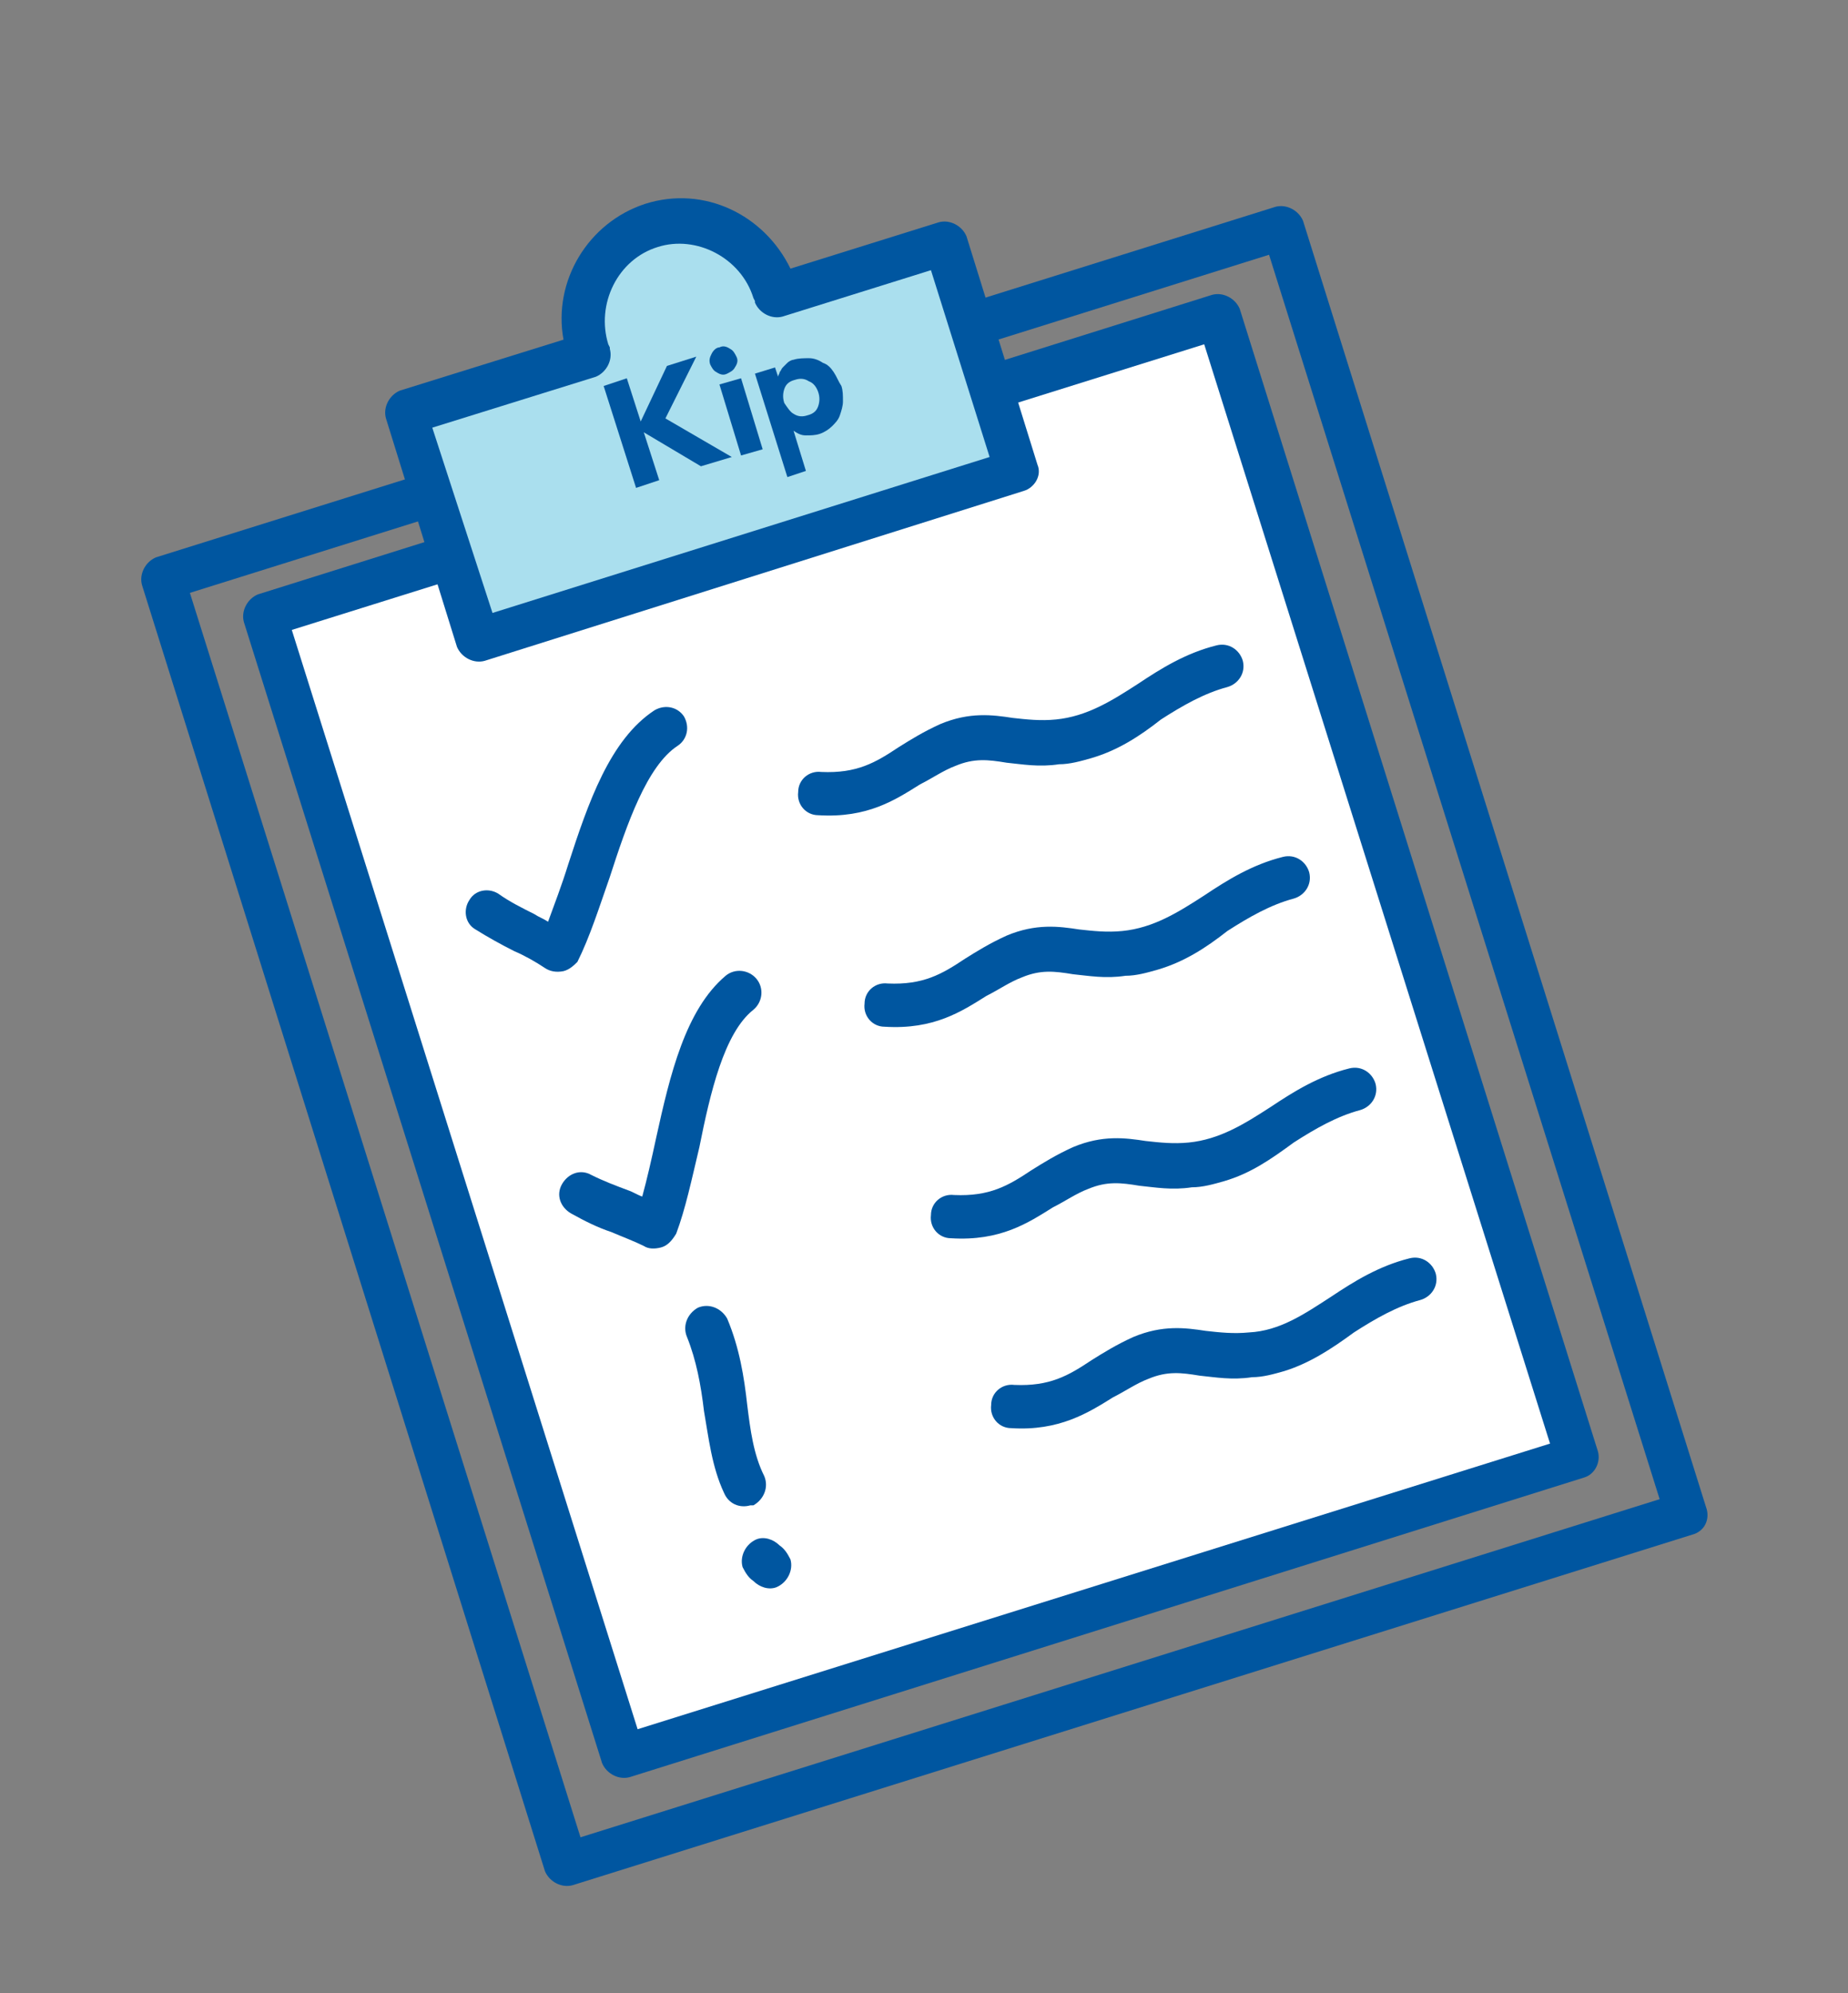
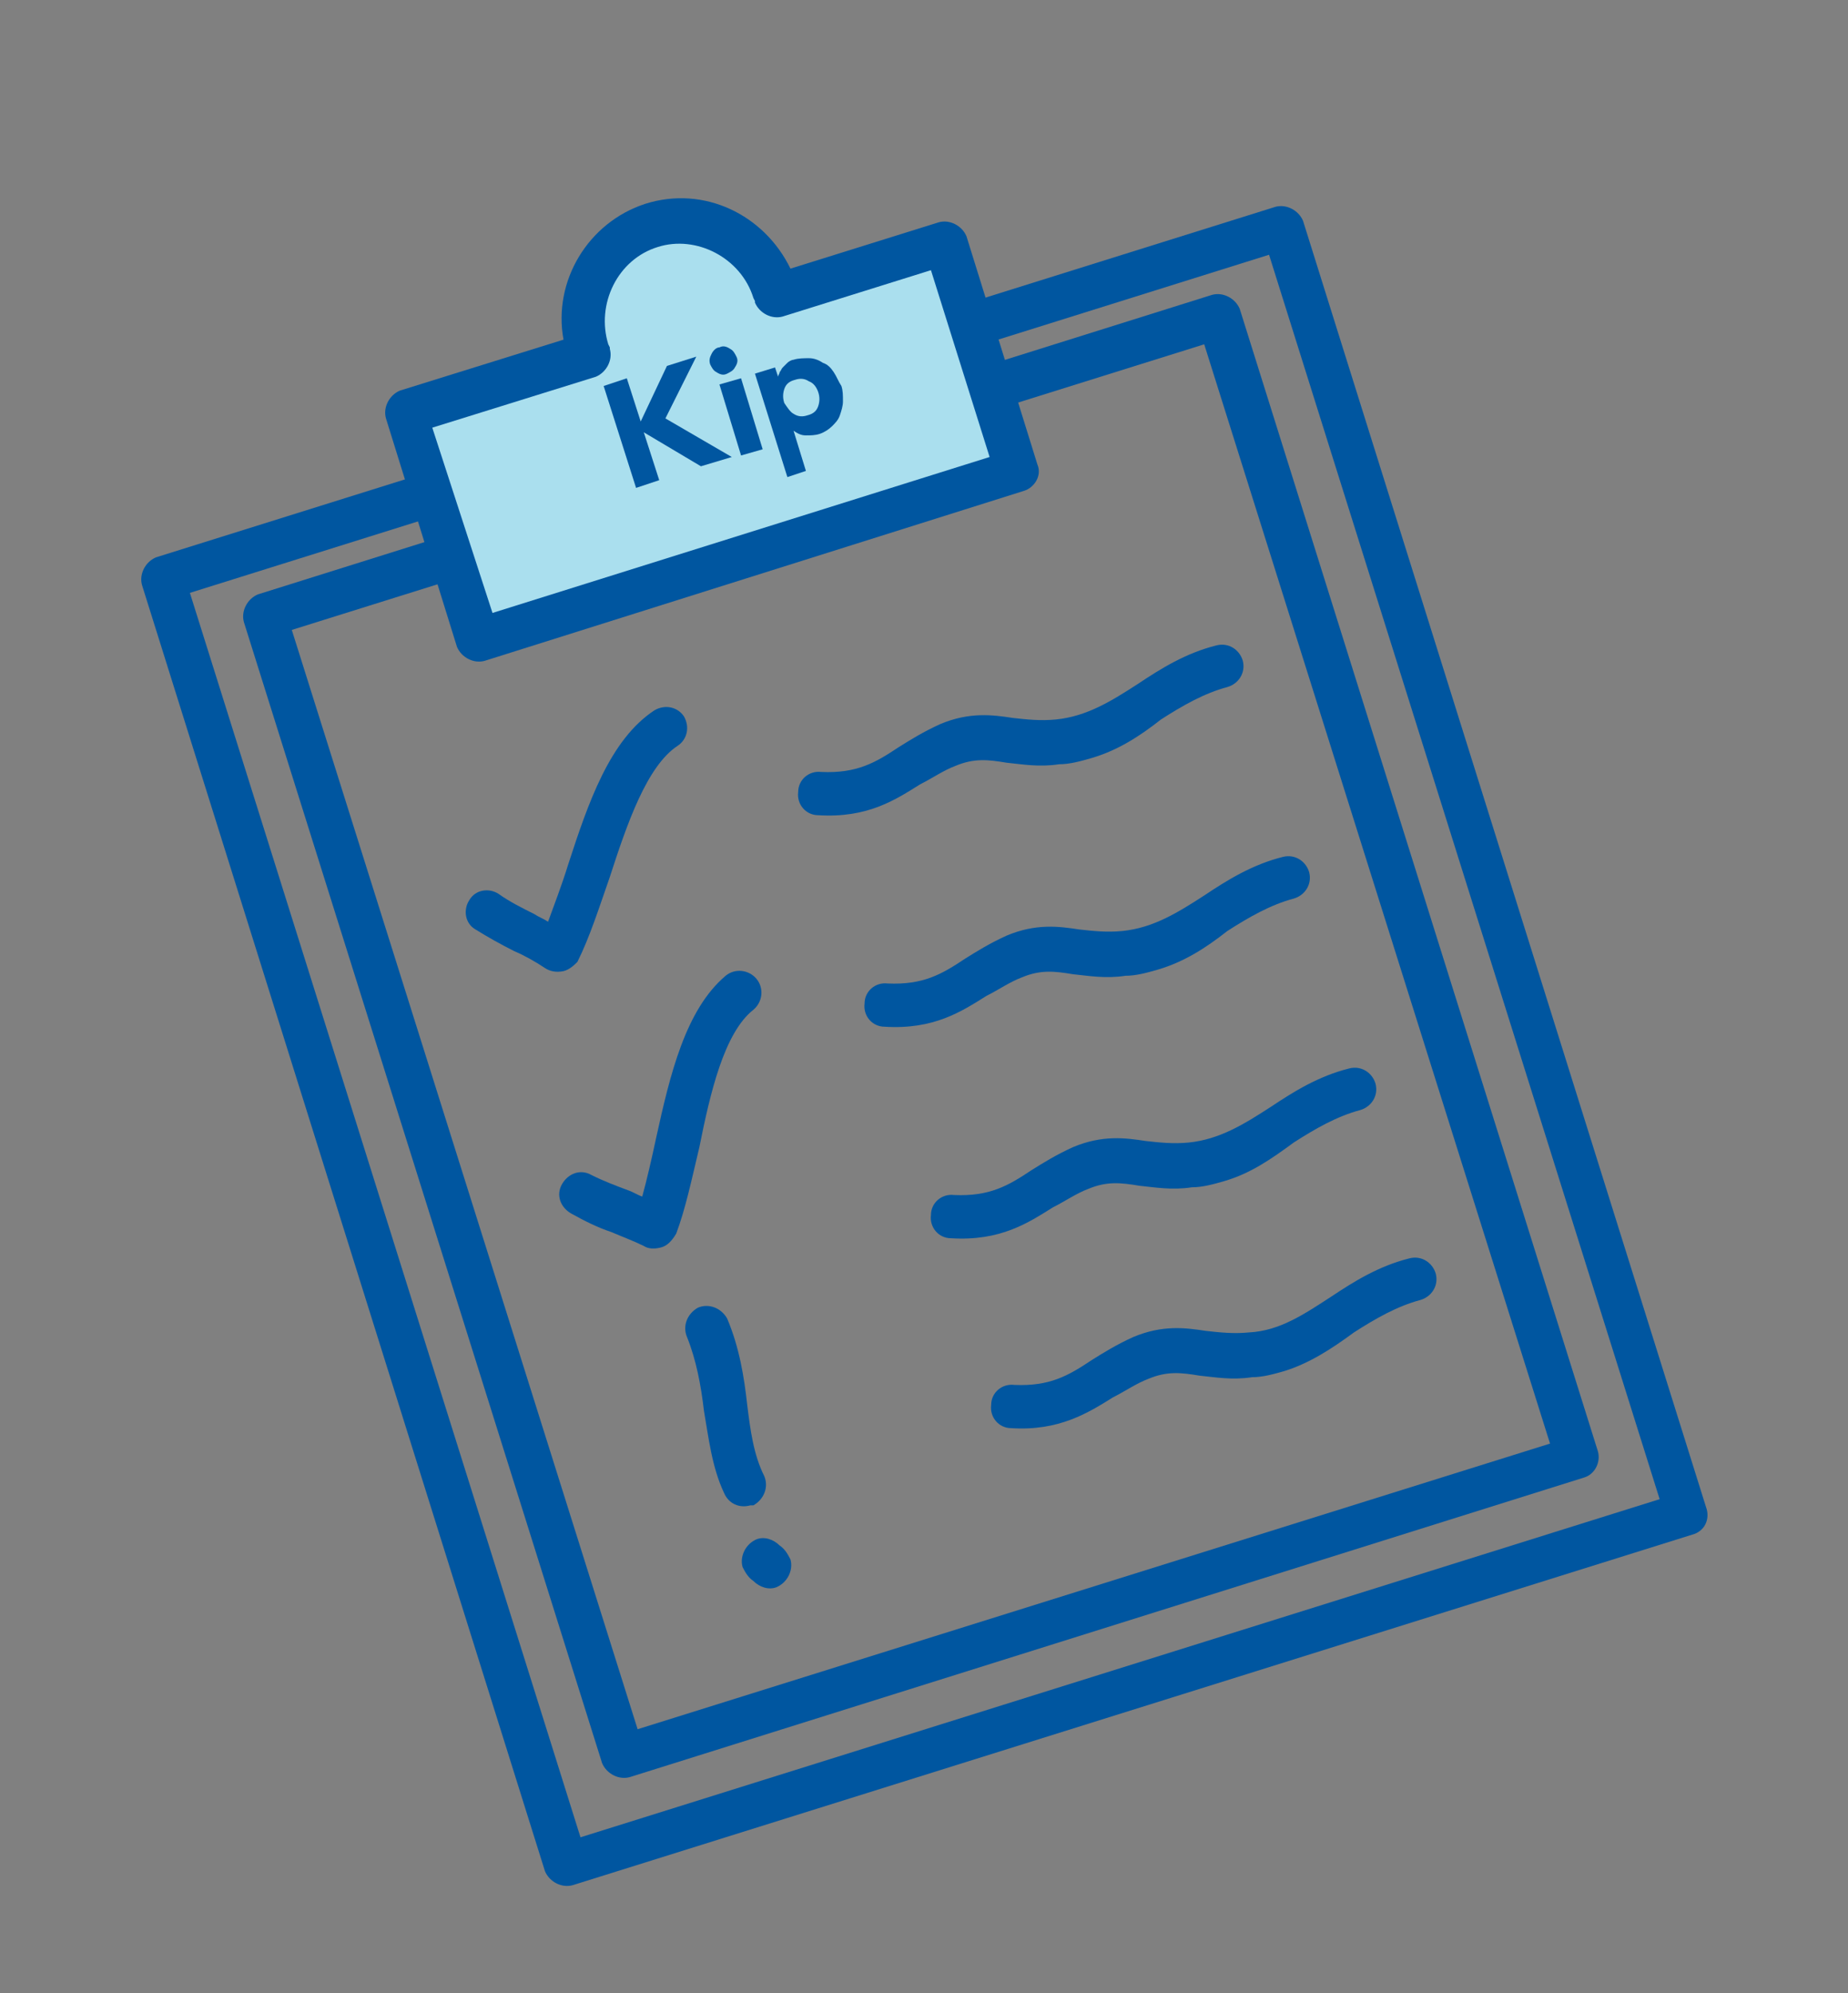
<svg xmlns="http://www.w3.org/2000/svg" version="1.1" id="Layer_1" x="0px" y="0px" viewBox="0 0 119.7 129.1" enable-background="new 0 0 119.7 129.1" xml:space="preserve">
  <rect x="0" y="0" width="119.7" height="129.1" fill="#808080" stroke="none" />
  <g>
    <g>
-       <rect x="27.3" y="28.4" transform="matrix(0.954 -0.299 0.299 0.954 -17.347 20.918)" fill="#FFFFFF" width="64.8" height="77.4" />
      <path fill="#0056A0" d="M102.6,95.7l-61.8,19.4c-0.7,0.2-1.5-0.2-1.8-0.9L15.8,40.3c-0.2-0.7,0.2-1.5,0.9-1.8l61.8-19.4    c0.7-0.2,1.5,0.2,1.8,0.9L103.5,94C103.7,94.7,103.3,95.5,102.6,95.7z M41.3,112l59.1-18.5L78,22.3L18.9,40.8L41.3,112z" />
    </g>
    <g>
      <path fill="#0056A0" d="M70.7,49.1c-0.7,0.2-1.4,0.4-2.1,0.4c-1.3,0.2-2.4,0-3.4-0.1c-1.2-0.2-2.1-0.3-3.3,0.2    c-0.8,0.3-1.5,0.8-2.3,1.2c-1.6,1-3.4,2.2-6.6,2c-0.8,0-1.4-0.7-1.3-1.5c0-0.8,0.7-1.4,1.5-1.3c2.3,0.1,3.5-0.6,5-1.6    c0.8-0.5,1.6-1,2.7-1.5c1.9-0.8,3.4-0.6,4.7-0.4c0.9,0.1,1.8,0.2,2.8,0.1c2-0.2,3.6-1.2,5.3-2.3c1.5-1,3.1-2,5.1-2.5    c0.8-0.2,1.5,0.3,1.7,1c0.2,0.8-0.3,1.5-1,1.7c-1.5,0.4-2.9,1.2-4.3,2.1C73.8,47.7,72.4,48.6,70.7,49.1z" />
    </g>
    <g>
      <path fill="#0056A0" d="M75,62.8c-0.7,0.2-1.4,0.4-2.1,0.4c-1.3,0.2-2.4,0-3.4-0.1c-1.2-0.2-2.1-0.3-3.3,0.2    c-0.8,0.3-1.5,0.8-2.3,1.2c-1.6,1-3.4,2.2-6.6,2c-0.8,0-1.4-0.7-1.3-1.5c0-0.8,0.7-1.4,1.5-1.3c2.3,0.1,3.5-0.6,5-1.6    c0.8-0.5,1.6-1,2.7-1.5c1.9-0.8,3.4-0.6,4.7-0.4c0.9,0.1,1.8,0.2,2.8,0.1c2-0.2,3.6-1.2,5.3-2.3c1.5-1,3.1-2,5.1-2.5    c0.8-0.2,1.5,0.3,1.7,1c0.2,0.8-0.3,1.5-1,1.7c-1.5,0.4-2.9,1.2-4.3,2.1C78.1,61.4,76.7,62.3,75,62.8z" />
    </g>
    <g>
      <path fill="#0056A0" d="M79.3,76.5c-0.7,0.2-1.4,0.4-2.1,0.4c-1.3,0.2-2.4,0-3.4-0.1c-1.2-0.2-2.1-0.3-3.3,0.2    c-0.8,0.3-1.5,0.8-2.3,1.2c-1.6,1-3.4,2.2-6.6,2c-0.8,0-1.4-0.7-1.3-1.5c0-0.8,0.7-1.4,1.5-1.3c2.3,0.1,3.5-0.6,5-1.6    c0.8-0.5,1.6-1,2.7-1.5c1.9-0.8,3.4-0.6,4.7-0.4c0.9,0.1,1.8,0.2,2.8,0.1c2-0.2,3.6-1.2,5.3-2.3c1.5-1,3.1-2,5.1-2.5    c0.8-0.2,1.5,0.3,1.7,1c0.2,0.8-0.3,1.5-1,1.7c-1.5,0.4-2.9,1.2-4.3,2.1C82.3,75.1,81,76,79.3,76.5z" />
    </g>
    <g>
      <path fill="#0056A0" d="M83.2,88.8c-0.7,0.2-1.4,0.4-2.1,0.4c-1.3,0.2-2.4,0-3.4-0.1c-1.2-0.2-2.1-0.3-3.3,0.2    c-0.8,0.3-1.5,0.8-2.3,1.2c-1.6,1-3.5,2.2-6.6,2c-0.8,0-1.4-0.7-1.3-1.5c0-0.8,0.7-1.4,1.5-1.3c2.3,0.1,3.5-0.6,5-1.6    c0.8-0.5,1.6-1,2.7-1.5c1.9-0.8,3.4-0.6,4.7-0.4c0.9,0.1,1.8,0.2,2.8,0.1c2-0.1,3.6-1.2,5.3-2.3c1.5-1,3.1-2,5.1-2.5    c0.8-0.2,1.5,0.3,1.7,1c0.2,0.8-0.3,1.5-1,1.7c-1.5,0.4-2.9,1.2-4.3,2.1C86.2,87.4,84.8,88.3,83.2,88.8z" />
    </g>
    <g>
      <path fill="#0056A0" d="M36.5,62.9C36.5,62.9,36.5,62.9,36.5,62.9c-0.5,0.1-0.9,0-1.2-0.2c-0.6-0.4-1.3-0.8-2-1.1    c-0.8-0.4-1.7-0.9-2.5-1.4c-0.7-0.4-0.8-1.3-0.4-1.9c0.4-0.7,1.3-0.8,1.9-0.4c0.7,0.5,1.5,0.9,2.3,1.3c0.3,0.2,0.6,0.3,0.9,0.5    c0.4-1.1,0.9-2.4,1.3-3.7c1.3-4,2.7-8.1,5.6-10c0.7-0.4,1.5-0.2,1.9,0.4c0.4,0.7,0.2,1.5-0.4,1.9c-2,1.3-3.3,5.1-4.4,8.5    c-0.7,2-1.3,3.9-2.1,5.5C37.2,62.5,36.9,62.8,36.5,62.9z" />
    </g>
    <g>
      <path fill="#0056A0" d="M42.8,80.8c-0.4,0.1-0.8,0.1-1.1-0.1c-0.6-0.3-1.4-0.6-2.1-0.9c-0.9-0.3-1.7-0.7-2.6-1.2    c-0.7-0.4-1-1.2-0.6-1.9c0.4-0.7,1.2-1,1.9-0.6c0.8,0.4,1.6,0.7,2.4,1c0.3,0.1,0.6,0.3,0.9,0.4c0.3-1.1,0.6-2.4,0.9-3.8    c0.9-4.1,1.9-8.3,4.5-10.5c0.6-0.5,1.5-0.4,2,0.2c0.5,0.6,0.4,1.5-0.2,2c-1.9,1.5-2.8,5.4-3.5,8.9c-0.5,2.1-0.9,4-1.5,5.6    C43.5,80.4,43.2,80.7,42.8,80.8C42.8,80.8,42.8,80.8,42.8,80.8z" />
    </g>
    <g>
      <g>
        <path fill="#0056A0" d="M48.6,97.5c-0.7,0.2-1.4-0.1-1.7-0.8c-0.8-1.7-1-3.6-1.3-5.3c-0.2-1.7-0.5-3.3-1.1-4.8     c-0.3-0.7,0-1.5,0.7-1.9c0.7-0.3,1.5,0,1.9,0.7c0.8,1.9,1.1,3.8,1.3,5.6c0.2,1.6,0.4,3.2,1.1,4.6c0.3,0.7,0,1.5-0.7,1.9     C48.7,97.5,48.6,97.5,48.6,97.5z" />
      </g>
      <g>
        <path fill="#0056A0" d="M50.3,102.8c-0.5,0.2-1.1,0-1.5-0.4c-0.3-0.2-0.5-0.5-0.7-0.9c-0.2-0.7,0.2-1.5,0.9-1.8     c0.5-0.2,1.1,0,1.5,0.4c0.3,0.2,0.5,0.5,0.7,0.9C51.4,101.7,51,102.5,50.3,102.8z M50.8,100.6L50.8,100.6L50.8,100.6z" />
      </g>
    </g>
    <g>
      <path fill="#0056A0" d="M109.6,99.4l-72.5,22.7c-0.7,0.2-1.5-0.2-1.8-0.9L9.2,37.9c-0.2-0.7,0.2-1.5,0.9-1.8l72.5-22.7    c0.7-0.2,1.5,0.2,1.8,0.9l26.1,83.3C110.8,98.4,110.4,99.2,109.6,99.4z M37.6,119l69.9-21.9L82.2,16.5L12.3,38.4L37.6,119z" />
    </g>
    <g>
      <path fill="#AADFEE" d="M50.3,19.2c0,0-0.1-0.3-0.1-0.4c-1-3.3-4.6-5.3-8-4.3c-3.3,1-5.2,4.7-4.1,8.1c0,0.1,0.1,0.3,0.1,0.3    l-11.9,3.7l4.6,14.8l34.9-10.9l-4.6-14.8L50.3,19.2z" />
      <path fill="#0056A0" d="M66.3,31.8L31.4,42.8c-0.7,0.2-1.5-0.2-1.8-0.9L25,27.1c-0.2-0.7,0.2-1.5,0.9-1.8L36.5,22    c-0.7-3.8,1.6-7.6,5.3-8.8c3.8-1.2,7.7,0.7,9.4,4.2l9.6-3c0.7-0.2,1.5,0.2,1.8,0.9l4.6,14.8C67.5,30.8,67,31.6,66.3,31.8z     M31.9,39.7l32.2-10.1l-3.8-12.1l-9.6,3c-0.7,0.2-1.5-0.2-1.8-0.9c0,0,0-0.1,0-0.1l-0.1-0.2c-0.8-2.6-3.7-4.1-6.2-3.3    c-2.6,0.8-4,3.7-3.2,6.3l0.1,0.2c0,0,0,0.1,0,0.1c0.2,0.7-0.2,1.5-0.9,1.8l-10.6,3.3L31.9,39.7z" />
    </g>
    <g>
      <g>
        <path fill="#0056A0" d="M39.1,25l1.5-0.5l0.9,2.8l1.7-3.6l1.9-0.6l-2,4l4.3,2.5l-2,0.6L41.7,28l1,3.1l-1.5,0.5L39.1,25z" />
      </g>
      <g>
        <path fill="#0056A0" d="M46.1,22.9c0.1-0.2,0.3-0.4,0.5-0.4c0.2-0.1,0.4-0.1,0.7,0.1c0.2,0.1,0.3,0.3,0.4,0.5     c0.1,0.2,0.1,0.4-0.1,0.7c-0.1,0.2-0.3,0.3-0.5,0.4c-0.2,0.1-0.4,0.1-0.7-0.1c-0.2-0.1-0.3-0.3-0.4-0.5     C45.9,23.3,46,23.1,46.1,22.9z M46.6,24.9l1.4-0.4l1.4,4.6L48,29.5L46.6,24.9z" />
      </g>
      <g>
        <path fill="#0056A0" d="M48.9,24.2l1.3-0.4l0.2,0.6l0,0c0-0.1,0.1-0.2,0.1-0.3c0.1-0.1,0.1-0.2,0.2-0.3c0.1-0.1,0.2-0.2,0.3-0.3     c0.1-0.1,0.3-0.2,0.4-0.2c0.3-0.1,0.7-0.1,1-0.1c0.3,0,0.6,0.1,0.9,0.3c0.3,0.1,0.5,0.3,0.7,0.6c0.2,0.3,0.3,0.6,0.5,0.9     c0.1,0.3,0.1,0.6,0.1,1c0,0.3-0.1,0.6-0.2,0.9c-0.1,0.3-0.3,0.5-0.5,0.7c-0.2,0.2-0.5,0.4-0.8,0.5c-0.3,0.1-0.6,0.1-0.9,0.1     c-0.3,0-0.5-0.1-0.8-0.3l0,0l0.8,2.6L51,30.9L48.9,24.2z M51.4,26.8c0.3,0.2,0.6,0.2,0.9,0.1c0.4-0.1,0.6-0.3,0.7-0.6     c0.1-0.3,0.1-0.6,0-0.9c-0.1-0.3-0.3-0.6-0.6-0.7c-0.3-0.2-0.6-0.2-0.9-0.1c-0.4,0.1-0.6,0.3-0.7,0.6c-0.1,0.3-0.1,0.6,0,0.9     C51,26.4,51.2,26.7,51.4,26.8z" />
      </g>
    </g>
  </g>
</svg>